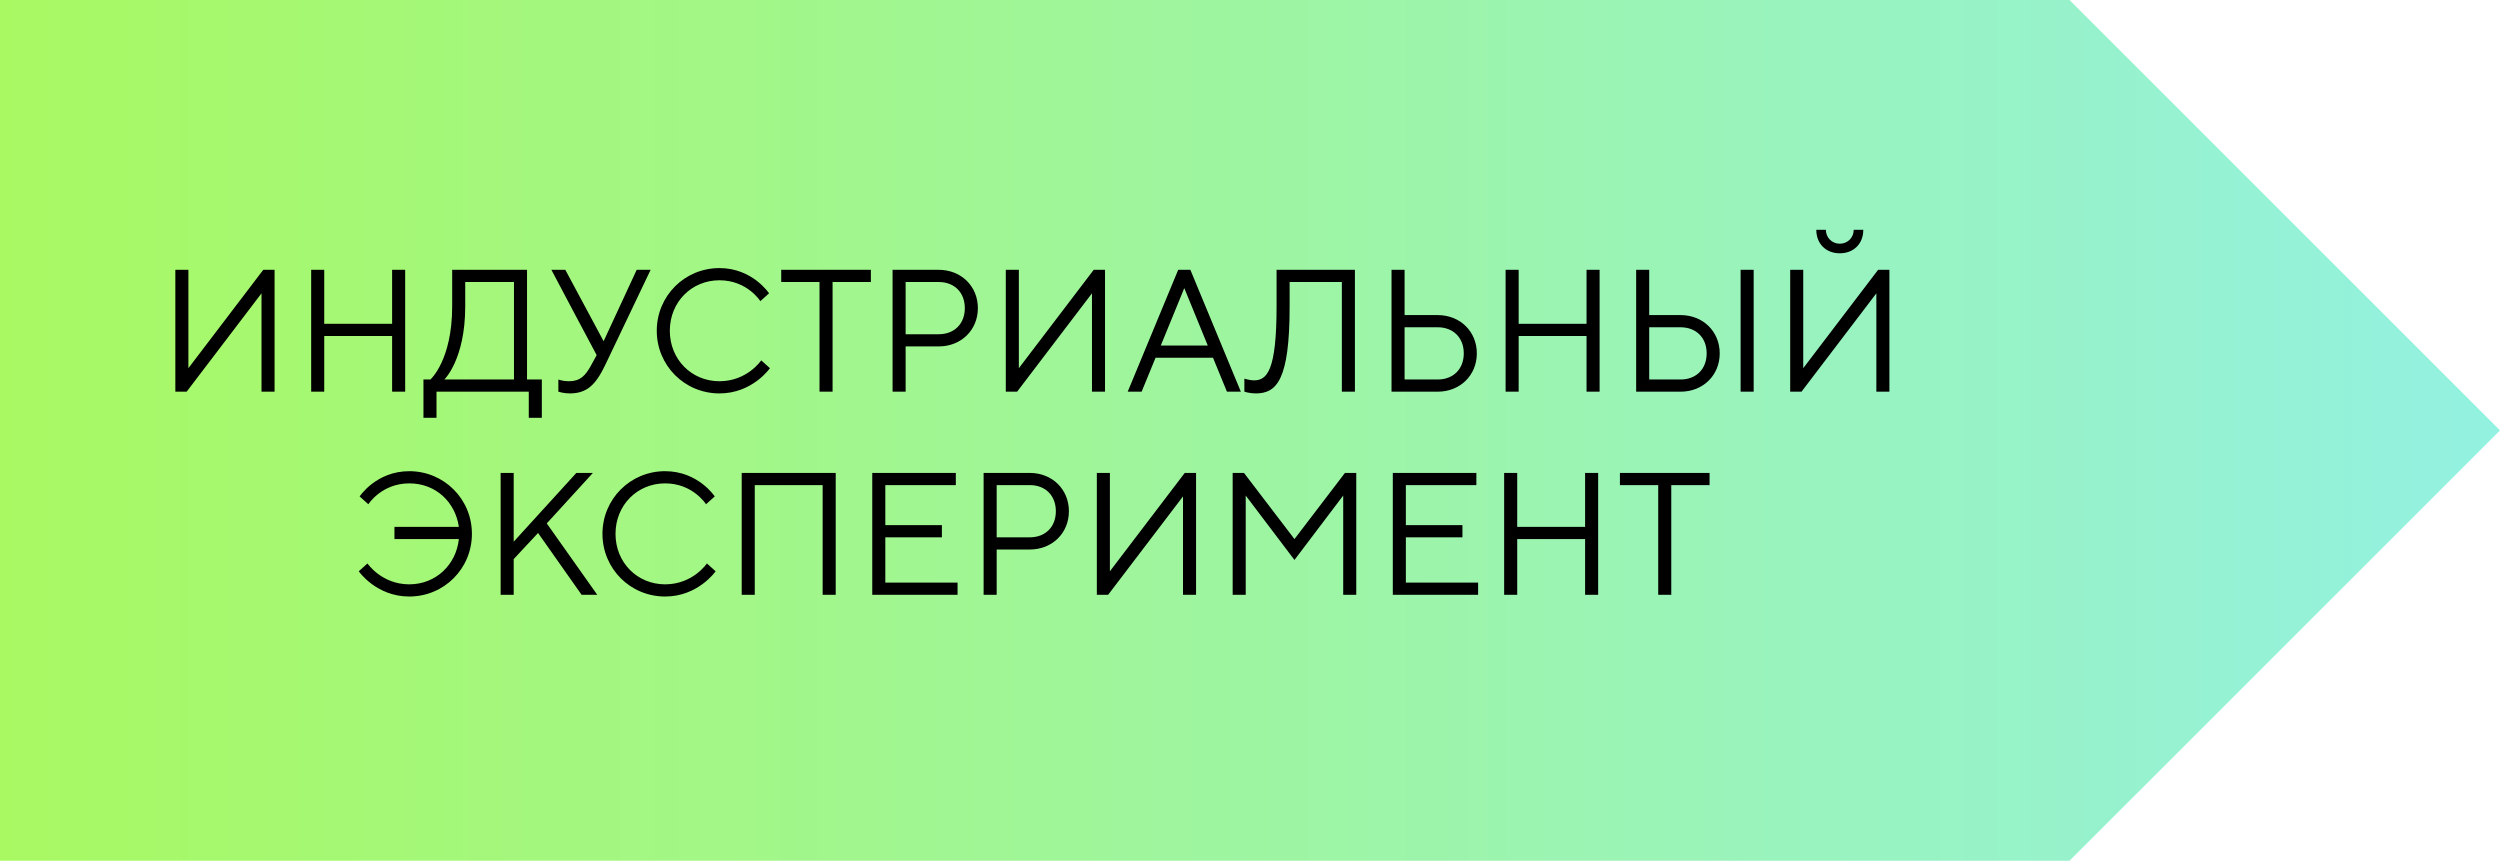
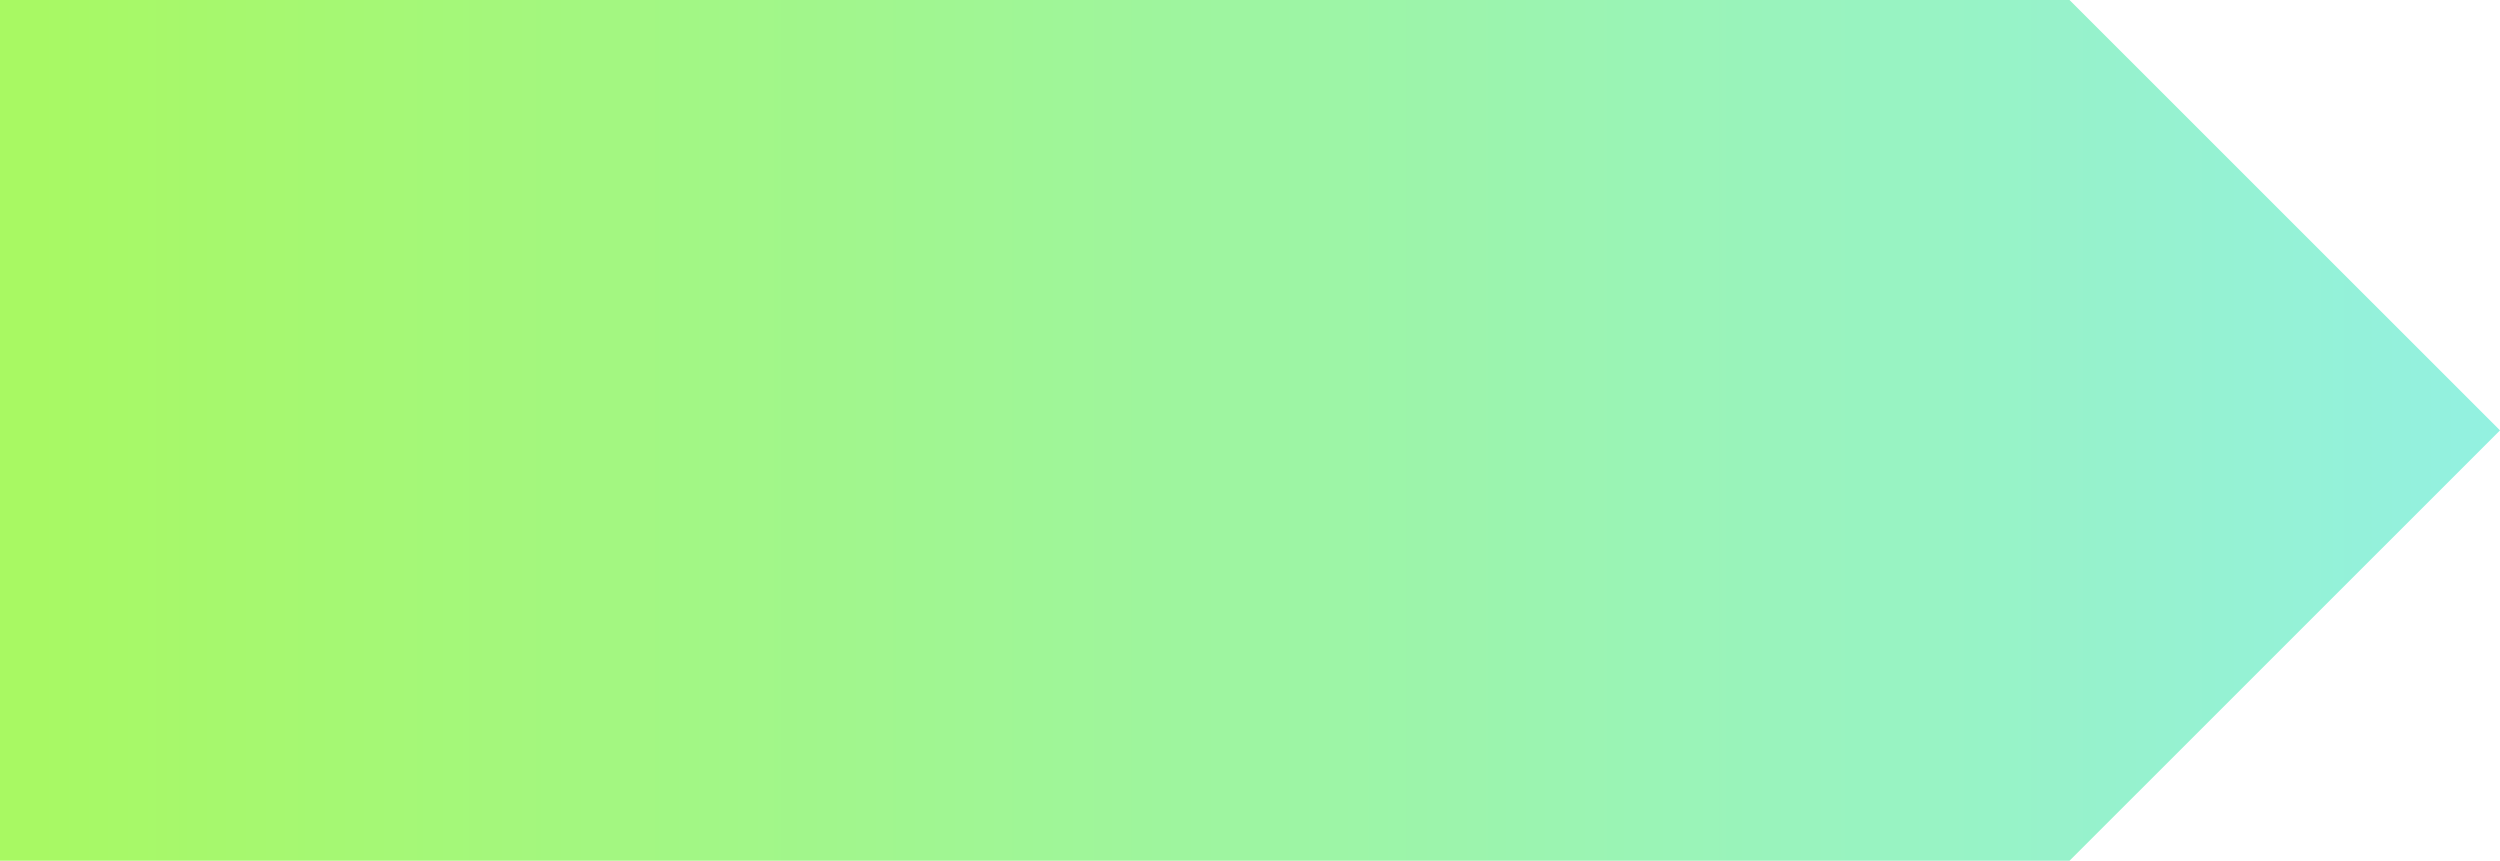
<svg xmlns="http://www.w3.org/2000/svg" width="517" height="178" viewBox="0 0 517 178" fill="none">
  <path d="M427.976 178L517 89L427.976 -3.89138e-06L-1.24189e-05 -2.22728e-05L-2.01996e-05 178L427.976 178Z" fill="url(#paint0_linear_119_160)" />
-   <path d="M56.781 81H54.081V60.66L38.6 81H36.261V55.8H38.961V76.14L54.441 55.8H56.781V81ZM64.35 81V55.8H67.05V66.96H81.09V55.8H83.79V81H81.09V69.48H67.05V81H64.35ZM87.57 78.48H89.01C89.01 78.48 93.51 74.52 93.51 63.36V55.8H108.99V78.48H112.05V86.4H109.35V81H90.27V86.4H87.57V78.48ZM96.21 63.36C96.21 74.34 91.89 78.48 91.89 78.48H106.29V58.32H96.21V63.36ZM124.829 70.56L131.669 55.8H134.549L125.189 75.42C123.209 79.56 121.409 81.36 117.809 81.36C116.549 81.36 115.469 81 115.469 81V78.48C115.469 78.48 116.369 78.84 117.629 78.84C119.969 78.84 121.049 77.76 122.309 75.42L123.389 73.44C120.293 67.572 117.089 61.668 114.029 55.8H116.909L124.829 70.56ZM135.82 68.4C135.82 61.2 141.58 55.44 148.78 55.44C155.62 55.44 159.04 60.66 159.04 60.66L157.24 62.28C157.24 62.28 154.54 57.96 148.78 57.96C143.02 57.96 138.52 62.46 138.52 68.4C138.52 74.34 143.02 78.84 148.78 78.84C154.54 78.84 157.42 74.52 157.42 74.52L159.22 76.14C159.22 76.14 155.62 81.36 148.78 81.36C141.58 81.36 135.82 75.6 135.82 68.4ZM161.556 55.8H180.096V58.32H172.176V81H169.476V58.32H161.556V55.8ZM184.585 55.8H194.125C198.805 55.8 202.225 59.22 202.225 63.72C202.225 68.22 198.805 71.64 194.125 71.64H187.285V81H184.585V55.8ZM194.125 58.32H187.285V69.12H194.125C197.365 69.12 199.525 66.96 199.525 63.72C199.525 60.48 197.365 58.32 194.125 58.32ZM228.519 81H225.819V60.66L210.339 81H207.999V55.8H210.699V76.14L226.179 55.8H228.519V81ZM249.769 71.46L244.909 59.58L240.049 71.46H249.769ZM250.849 73.98H238.969L236.089 81H233.209L243.649 55.8H246.169L256.609 81H253.729L250.849 73.98ZM280.196 55.8V81H277.496V58.32H266.696V63.36C266.696 78.66 263.996 81.36 259.676 81.36C258.416 81.36 257.336 81 257.336 81V78.3C257.336 78.3 258.416 78.66 259.316 78.66C262.016 78.66 263.996 76.68 263.996 63.36V55.8H280.196ZM297.308 81H287.768V55.8H290.468V65.16H297.308C301.988 65.16 305.408 68.58 305.408 73.08C305.408 77.58 301.988 81 297.308 81ZM290.468 78.48H297.308C300.548 78.48 302.708 76.32 302.708 73.08C302.708 69.84 300.548 67.68 297.308 67.68H290.468V78.48ZM311.358 81V55.8H314.058V66.96H328.098V55.8H330.798V81H328.098V69.48H314.058V81H311.358ZM362.658 81H359.958V55.8H362.658V81ZM347.538 81H338.358V55.8H341.058V65.16H347.538C352.218 65.16 355.638 68.58 355.638 73.08C355.638 77.58 352.218 81 347.538 81ZM341.058 78.48H347.538C350.778 78.48 352.938 76.32 352.938 73.08C352.938 69.84 350.778 67.68 347.538 67.68H341.058V78.48ZM380.47 52.38C377.59 52.38 375.61 50.4 375.61 47.52H377.59C377.59 49.14 378.85 50.4 380.47 50.4C382.09 50.4 383.35 49.14 383.35 47.52H385.33C385.33 50.4 383.35 52.38 380.47 52.38ZM390.73 81H388.03V60.66L372.55 81H370.21V55.8H372.91V76.14L388.39 55.8H390.73V81ZM97.592 110.4C97.592 117.6 91.832 123.36 84.632 123.36C77.792 123.36 74.192 118.14 74.192 118.14L75.992 116.52C75.992 116.52 78.908 120.84 84.632 120.84C90.212 120.84 94.352 116.7 94.892 111.48H81.572V108.96H94.892C94.172 103.92 90.212 99.96 84.632 99.96C78.908 99.96 76.172 104.28 76.172 104.28L74.372 102.66C74.372 102.66 77.792 97.44 84.632 97.44C91.832 97.44 97.592 103.2 97.592 110.4ZM106.232 112.02L119.192 97.8H122.612L113.072 108.24L123.512 123H120.272L111.272 110.22L106.232 115.62V123H103.532V97.8H106.232V112.02ZM124.588 110.4C124.588 103.2 130.348 97.44 137.548 97.44C144.388 97.44 147.808 102.66 147.808 102.66L146.008 104.28C146.008 104.28 143.308 99.96 137.548 99.96C131.788 99.96 127.288 104.46 127.288 110.4C127.288 116.34 131.788 120.84 137.548 120.84C143.308 120.84 146.188 116.52 146.188 116.52L147.988 118.14C147.988 118.14 144.388 123.36 137.548 123.36C130.348 123.36 124.588 117.6 124.588 110.4ZM172.824 97.8V123H170.124V100.32H156.084V123H153.384V97.8H172.824ZM183.084 120.48H198.024V123H180.384V97.8H197.664V100.32H183.084V108.6H194.784V111.12H183.084V120.48ZM203.411 97.8H212.951C217.631 97.8 221.051 101.22 221.051 105.72C221.051 110.22 217.631 113.64 212.951 113.64H206.111V123H203.411V97.8ZM212.951 100.32H206.111V111.12H212.951C216.191 111.12 218.351 108.96 218.351 105.72C218.351 102.48 216.191 100.32 212.951 100.32ZM247.345 123H244.645V102.66L229.165 123H226.825V97.8H229.525V118.14L245.005 97.8H247.345V123ZM277.775 102.48L267.695 115.8L257.615 102.48V123H254.915V97.8H257.255L267.695 111.48L278.135 97.8H280.475V123H277.775V102.48ZM290.732 120.48H305.672V123H288.032V97.8H305.312V100.32H290.732V108.6H302.432V111.12H290.732V120.48ZM311.059 123V97.8H313.759V108.96H327.799V97.8H330.499V123H327.799V111.48H313.759V123H311.059ZM334.999 97.8H353.539V100.32H345.619V123H342.919V100.32H334.999V97.8Z" fill="black" />
  <defs>
    <linearGradient id="paint0_linear_119_160" x1="517" y1="89" x2="-3.89031e-06" y2="89" gradientUnits="userSpaceOnUse">
      <stop stop-color="#93F1E1" />
      <stop offset="1" stop-color="#A8F962" />
    </linearGradient>
  </defs>
</svg>